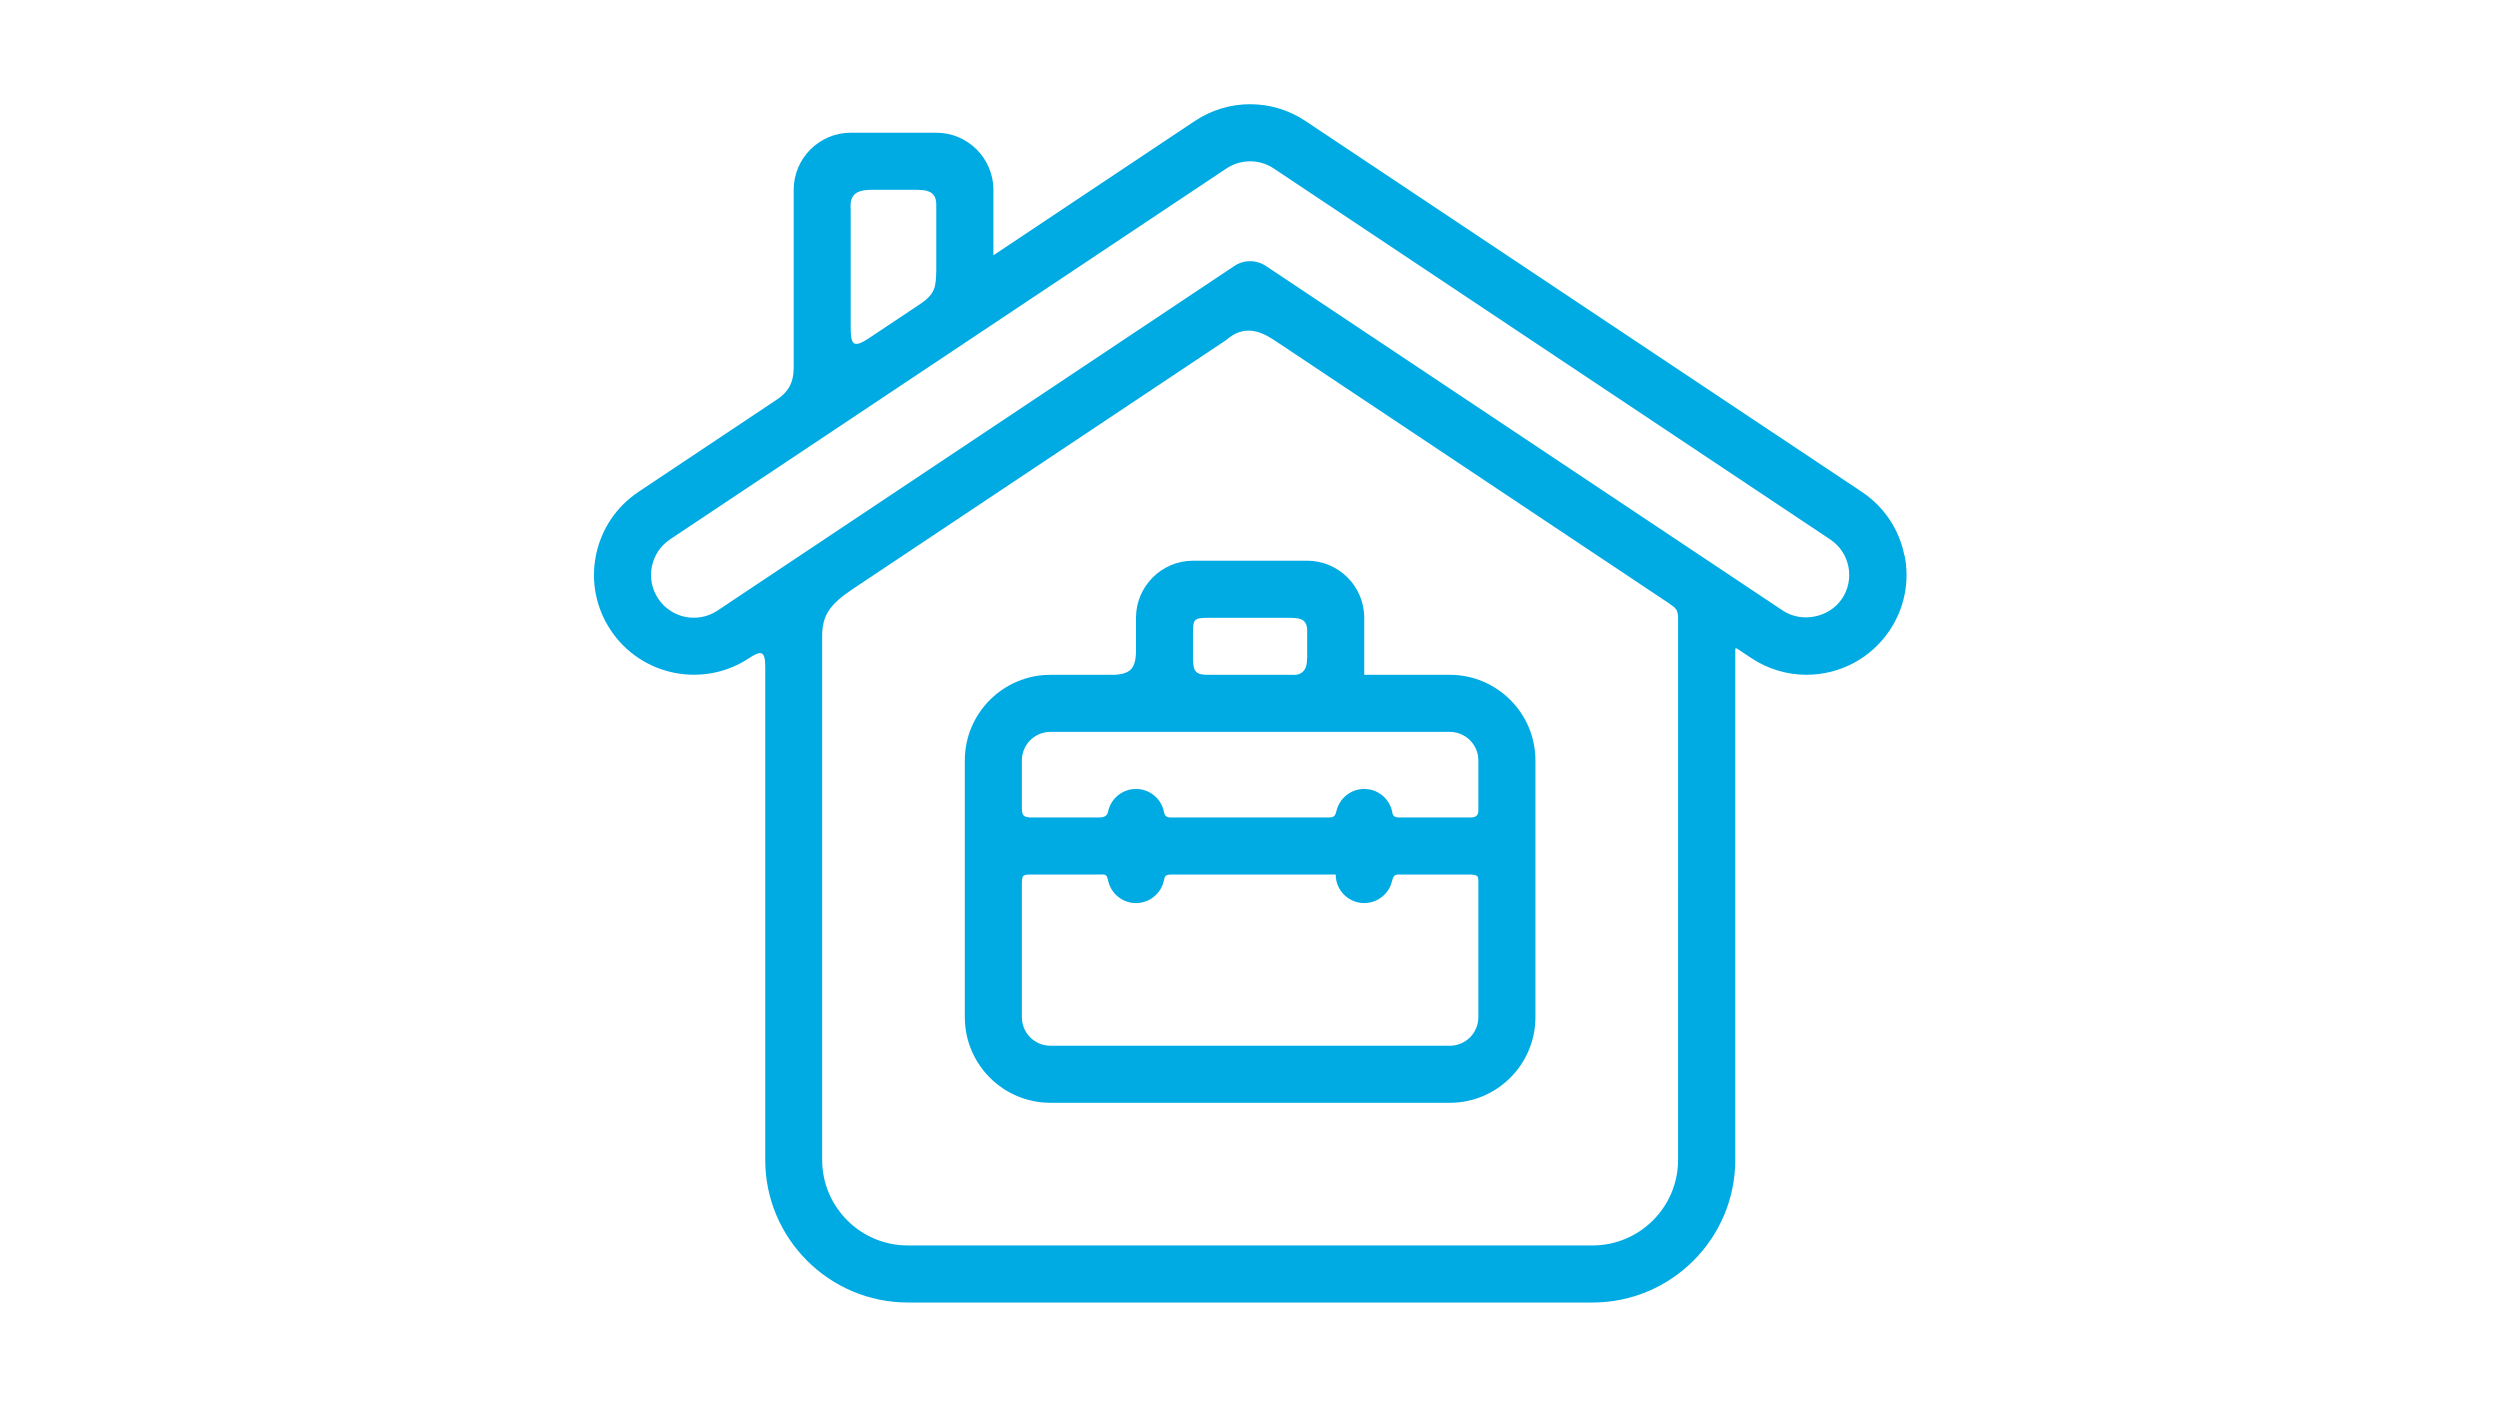
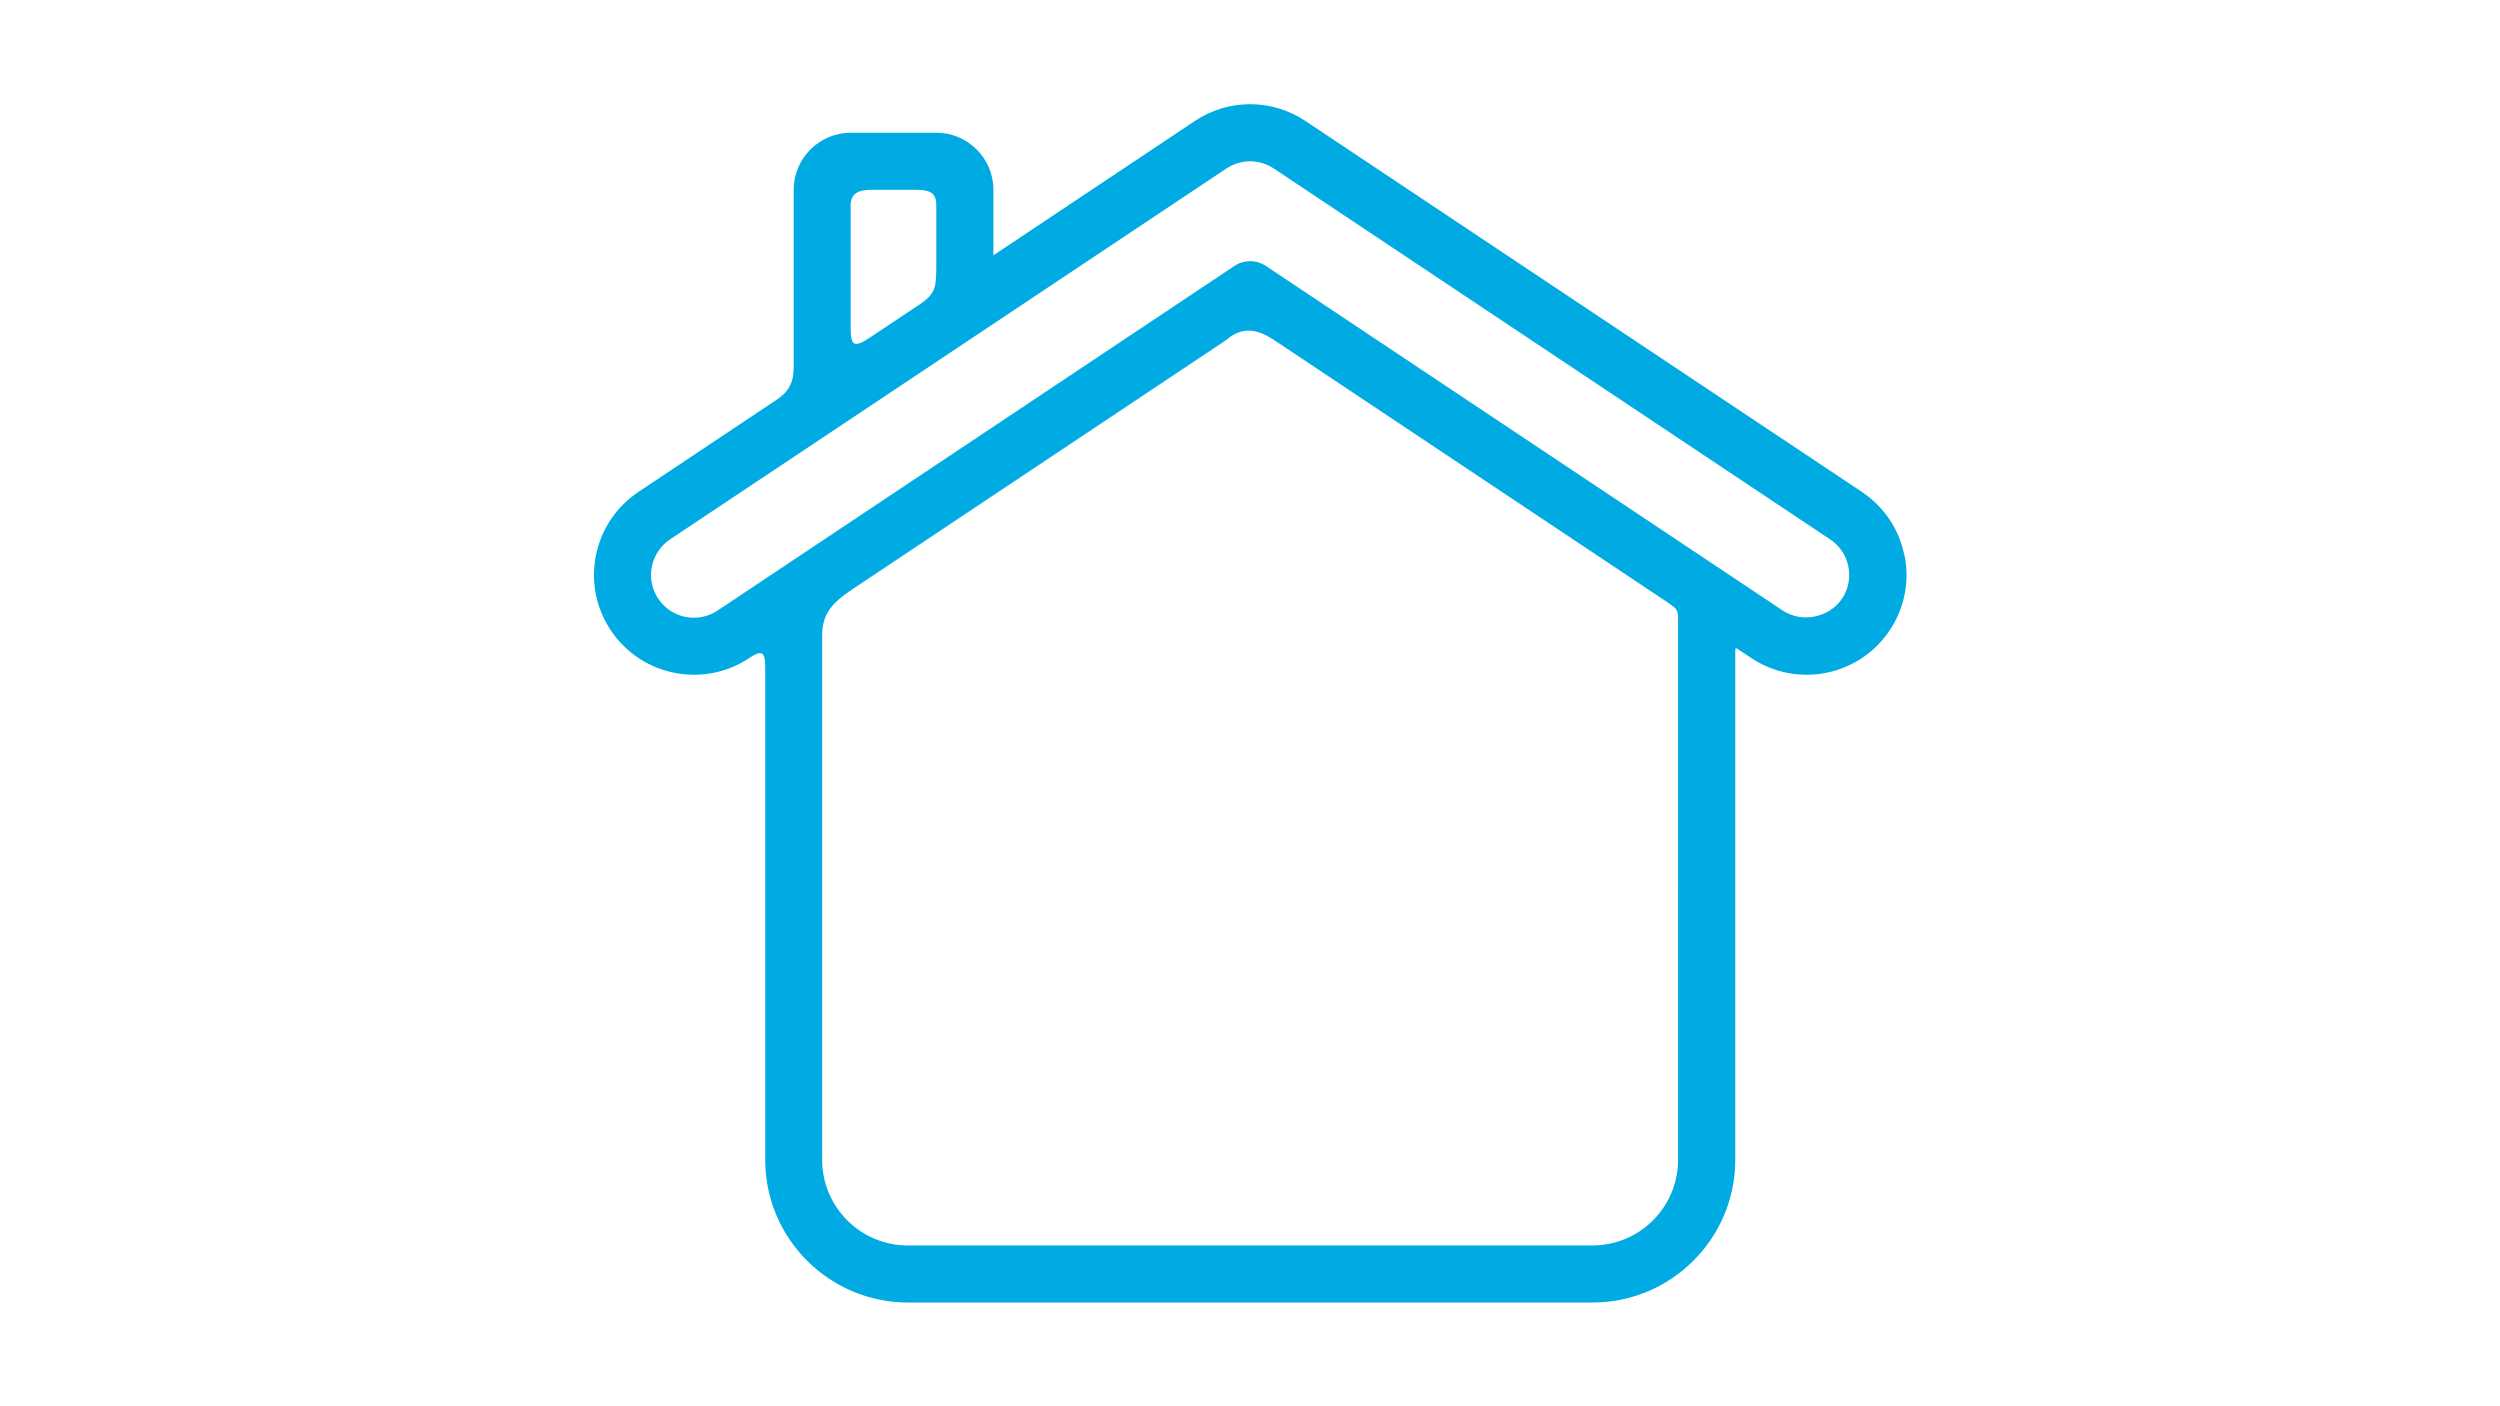
<svg xmlns="http://www.w3.org/2000/svg" xmlns:ns1="http://www.inkscape.org/namespaces/inkscape" xmlns:ns2="http://sodipodi.sourceforge.net/DTD/sodipodi-0.dtd" width="480" height="270" viewBox="0 0 127 71.438" version="1.1" id="svg8" ns1:version="1.0.2 (e86c870, 2021-01-15)" ns2:docname="Remote working.svg">
  <defs id="defs2" />
  <ns2:namedview id="base" pagecolor="#ffffff" bordercolor="#666666" borderopacity="1.0" ns1:pageopacity="0.0" ns1:pageshadow="2" ns1:zoom="0.53297533" ns1:cx="-27.507307" ns1:cy="-21.834353" ns1:document-units="mm" ns1:current-layer="layer1" ns1:document-rotation="0" showgrid="false" units="px" ns1:window-width="1920" ns1:window-height="1017" ns1:window-x="3832" ns1:window-y="92" ns1:window-maximized="1" />
  <g ns1:label="Livello 1" ns1:groupmode="layer" id="layer1">
    <g id="g837" transform="matrix(0.773,0,0,0.773,24.856,-2.919)" style="fill:#00aae3;fill-opacity:1">
      <path d="m 92.996,40.273 c -0.344,-1.719 -1.336,-3.199 -2.797,-4.172 l -36.559,-24.371 c -2.211,-1.473 -5.066,-1.473 -7.277,0 l -13.234,8.824 v -4.305 c 0,-2.066 -1.684,-3.75 -3.75,-3.75 h -5.625 c -2.066,0 -3.75,1.684 -3.75,3.75 v 11.73 c -0.012,1.012 -0.395,1.613 -1.209,2.127 L 9.805,36.101 c -1.457,0.973 -2.449,2.453 -2.797,4.172 -0.344,1.719 0.004,3.469 0.977,4.926 2.008,3.012 6.09,3.828 9.102,1.82 0.789,-0.52 1.047,-0.458 1.047,0.567 V 80 c 0,5.168 4.207,9.375 9.375,9.375 h 45 c 5.168,0 9.375,-4.207 9.375,-9.375 V 46.493 c -0.005,-0.165 0.069,-0.123 0.165,-0.06 l 0.882,0.586 c 1.082,0.723 2.34,1.102 3.637,1.102 2.203,0 4.246,-1.094 5.465,-2.922 0.973,-1.457 1.32,-3.207 0.977,-4.926 z M 25.144,16.25 h 2.913 c 1.044,0.004 1.362,0.278 1.318,1.209 v 4.087 c -0.031,1.035 -0.026,1.523 -1.071,2.219 l -3.16,2.107 C 23.917,26.718 23.75,26.497 23.75,25.241 V 17.546 C 23.678,16.631 24.025,16.25 25.144,16.25 Z M 78.125,80 c 0,3.102 -2.523,5.625 -5.625,5.625 h -45 c -3.102,0 -5.625,-2.523 -5.625,-5.625 V 45.63 c -0.01,-1.456 0.532,-2.161 2.082,-3.194 L 48.436,26.117 c 1.061,-0.929 2.07,-0.691 3.094,-0.023 l 25.97,17.313 c 0.519,0.358 0.609,0.443 0.626,0.982 z M 88.898,43.121 c -0.828,1.242 -2.641,1.617 -3.898,0.777 l -33.961,-22.641 c -0.316,-0.211 -0.676,-0.316 -1.039,-0.316 -0.363,0 -0.727,0.105 -1.039,0.316 l -33.961,22.645 c -1.293,0.859 -3.039,0.512 -3.898,-0.781 -0.418,-0.625 -0.566,-1.375 -0.418,-2.113 0.148,-0.734 0.574,-1.371 1.199,-1.789 l 36.555,-24.367 c 0.949,-0.633 2.176,-0.633 3.121,0 l 36.559,24.371 c 0.625,0.418 1.051,1.051 1.199,1.789 0.145,0.738 -0.004,1.488 -0.418,2.113 z" id="path833" style="fill:#00aae3;fill-opacity:1" ns2:nodetypes="cccccsssscccccccsssscccsccccccccccccssssccccccscccsccccccccccc" />
-       <path d="m 42.5,44.375 v 1.994 c 0.023,1.332 -0.339,1.669 -1.358,1.756 H 36.875 c -3.102,0 -5.625,2.523 -5.625,5.625 v 16.875 c 0,3.102 2.523,5.625 5.625,5.625 h 26.25 c 3.102,0 5.625,-2.523 5.625,-5.625 V 53.75 c 0,-3.102 -2.523,-5.625 -5.625,-5.625 H 57.5 v -3.75 c 0,-2.066 -1.684,-3.75 -3.75,-3.75 h -7.5 c -2.066,0 -3.75,1.684 -3.75,3.75 z M 63.125,72.5 H 36.875 C 35.84,72.5 35,71.66 35,70.625 v -8.885 c 0.023,-0.376 0.051,-0.479 0.466,-0.49 h 4.658 c 0.423,-0.028 0.447,0.041 0.53,0.329 0.156,0.879 0.923,1.546 1.846,1.546 0.905,0 1.661,-0.643 1.837,-1.496 C 44.389,61.375 44.419,61.25 44.828,61.25 H 55.625 c 0,1.035 0.84,1.875 1.875,1.875 0.882,0 1.623,-0.61 1.822,-1.431 0.069,-0.298 0.156,-0.435 0.39,-0.444 h 4.818 C 64.952,61.284 64.991,61.344 65,61.671 V 70.625 c 0,1.035 -0.84,1.875 -1.875,1.875 z m 0,-20.625 c 1.035,0 1.875,0.84 1.875,1.875 v 3.317 C 64.996,57.312 64.881,57.509 64.468,57.5 H 59.721 C 59.473,57.465 59.373,57.404 59.333,57.102 59.15,56.258 58.399,55.625 57.5,55.625 c -0.878,0 -1.615,0.604 -1.819,1.419 C 55.599,57.36 55.561,57.491 55.189,57.5 H 44.771 C 44.477,57.497 44.374,57.38 44.317,57.035 44.11,56.225 43.375,55.625 42.5,55.625 c -0.873,0 -1.607,0.597 -1.816,1.406 -0.043,0.349 -0.228,0.458 -0.594,0.469 H 35.578 C 35.097,57.473 35.023,57.36 35,56.947 V 53.75 c 0,-1.035 0.84,-1.875 1.875,-1.875 z M 52.837,48.125 H 47.229 C 46.496,48.114 46.252,47.973 46.25,47.108 V 45.456 C 46.249,44.459 46.263,44.375 47.359,44.375 h 4.913 c 0.905,0.002 1.479,-0.017 1.478,0.864 v 1.739 c -0.002,0.042 -0.009,0.082 -0.009,0.121 0.009,1.149 -0.904,1.025 -0.904,1.025 z" id="path835" style="fill:#00aae3;fill-opacity:1" ns2:nodetypes="sccsssssssscsssssssccccscccsccccssssccccsccccsccccsssccccccccscc" />
    </g>
  </g>
</svg>